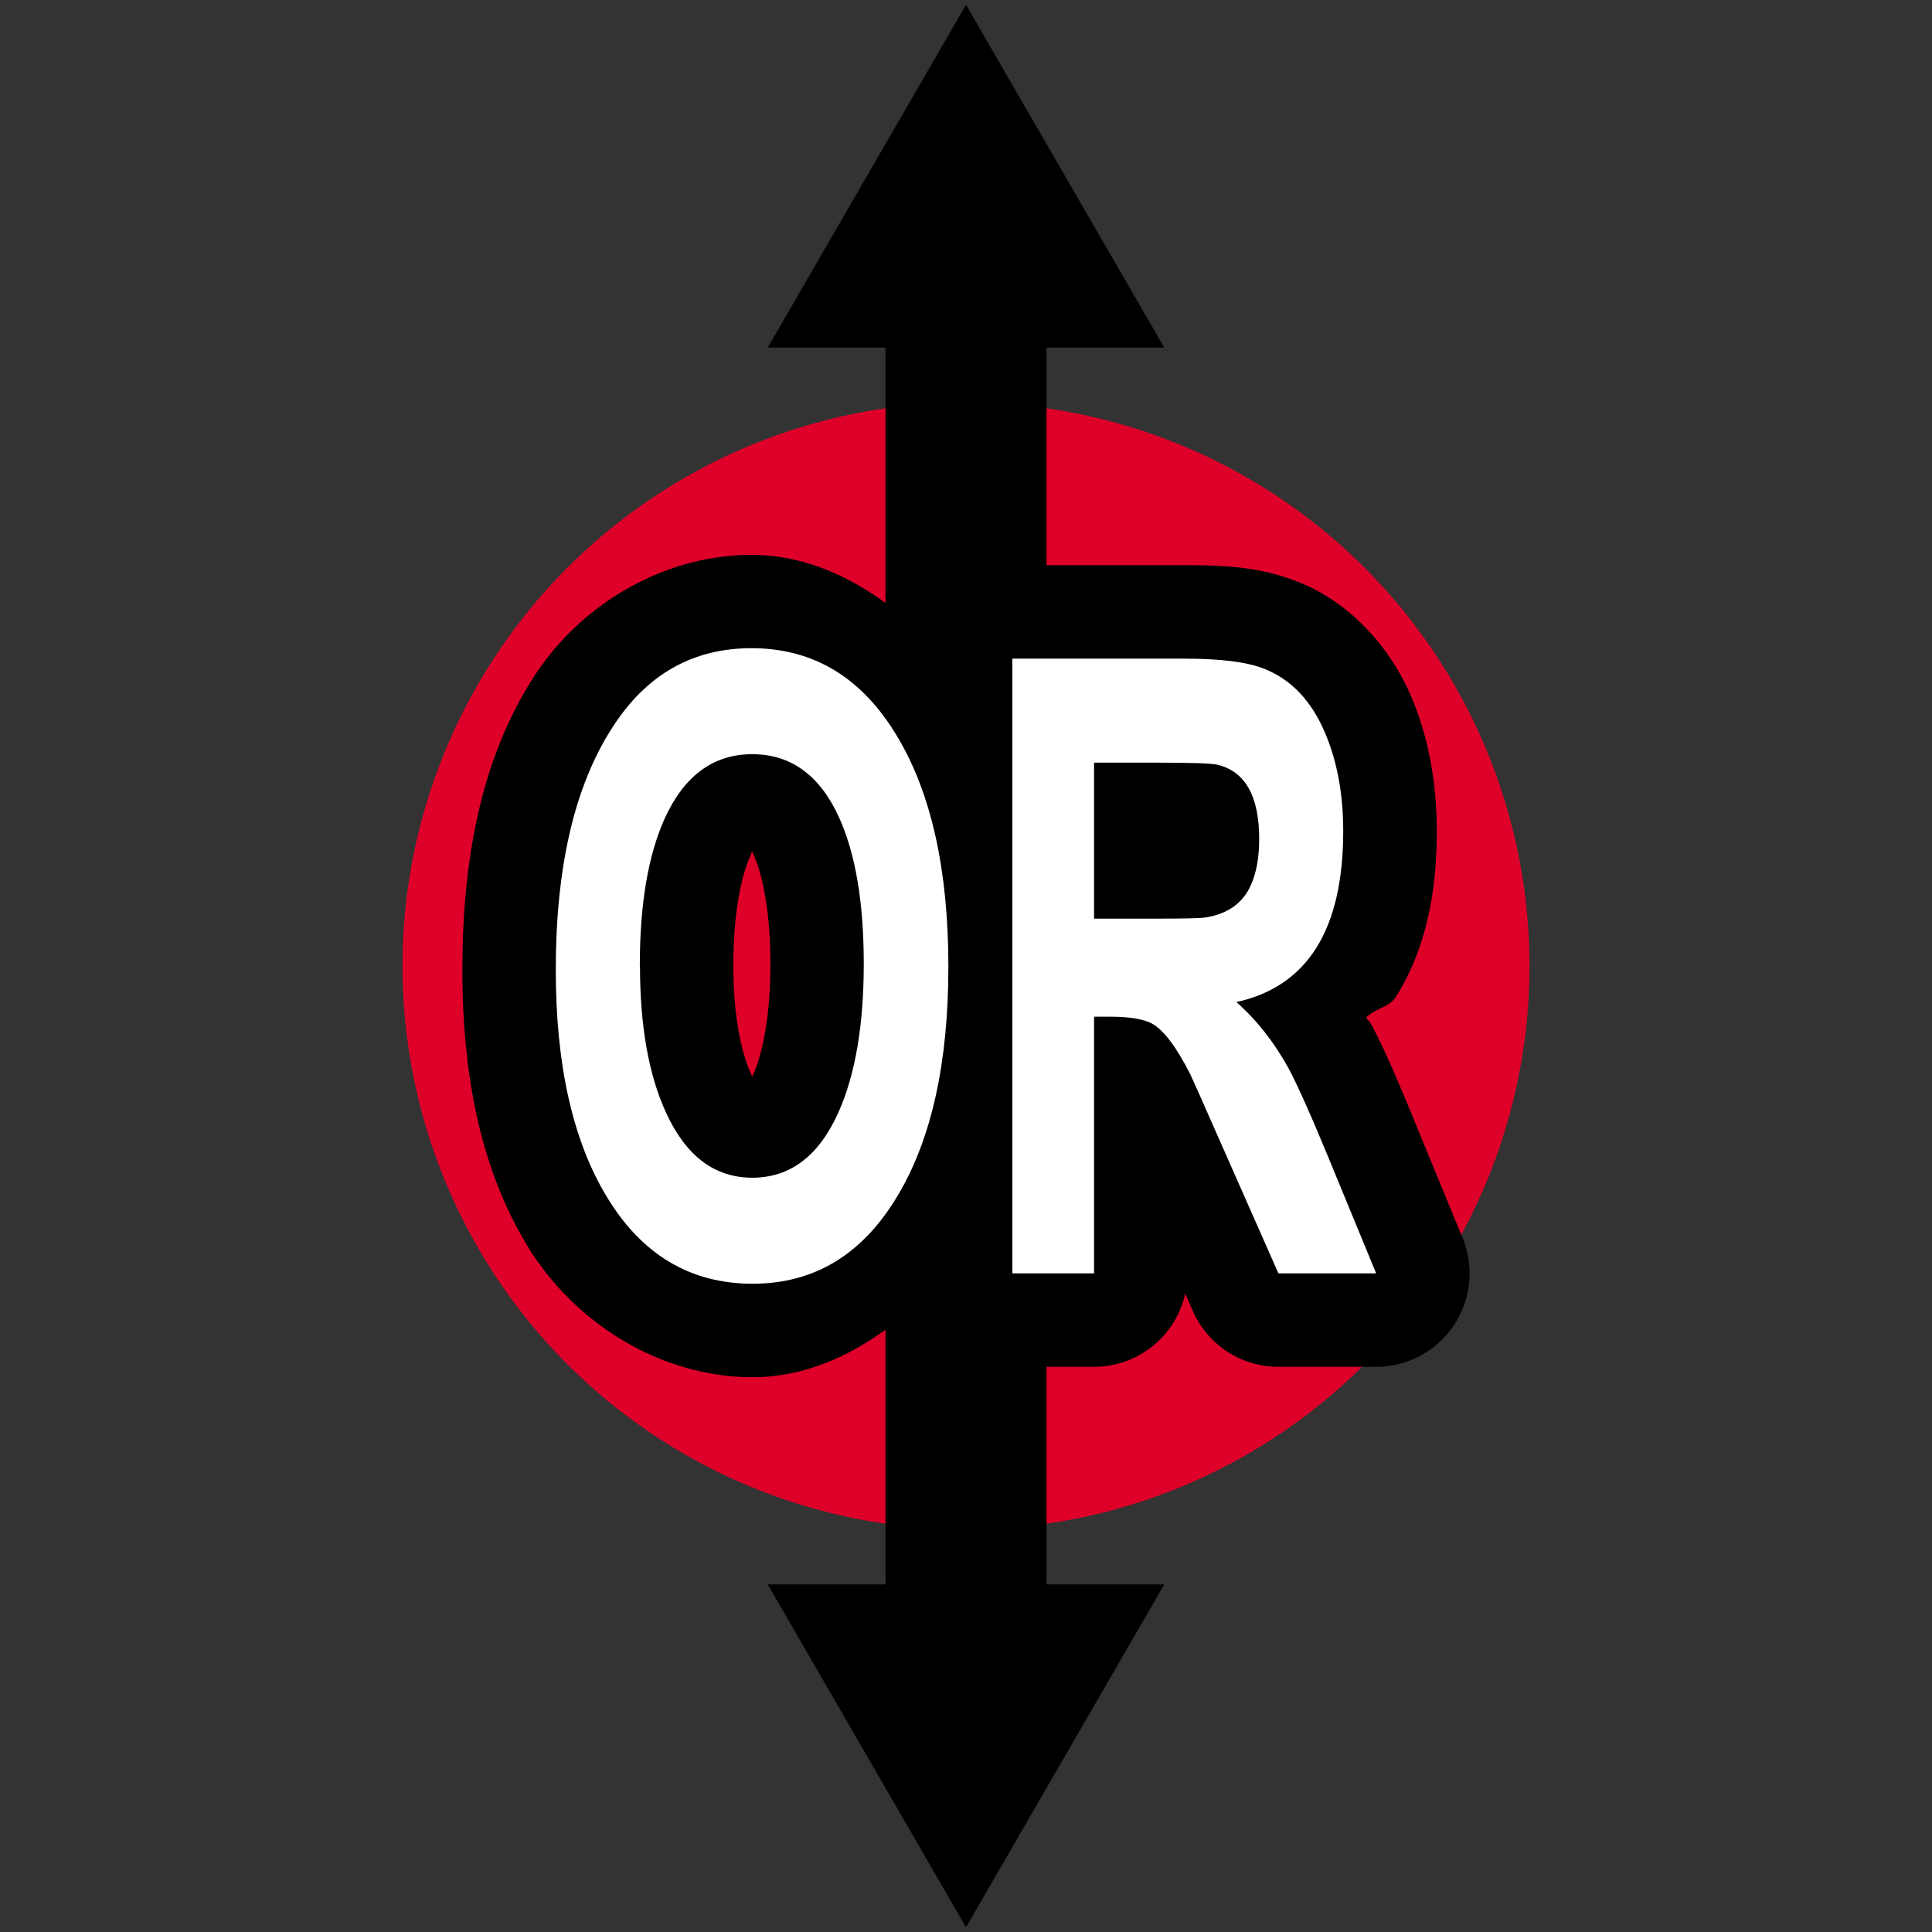
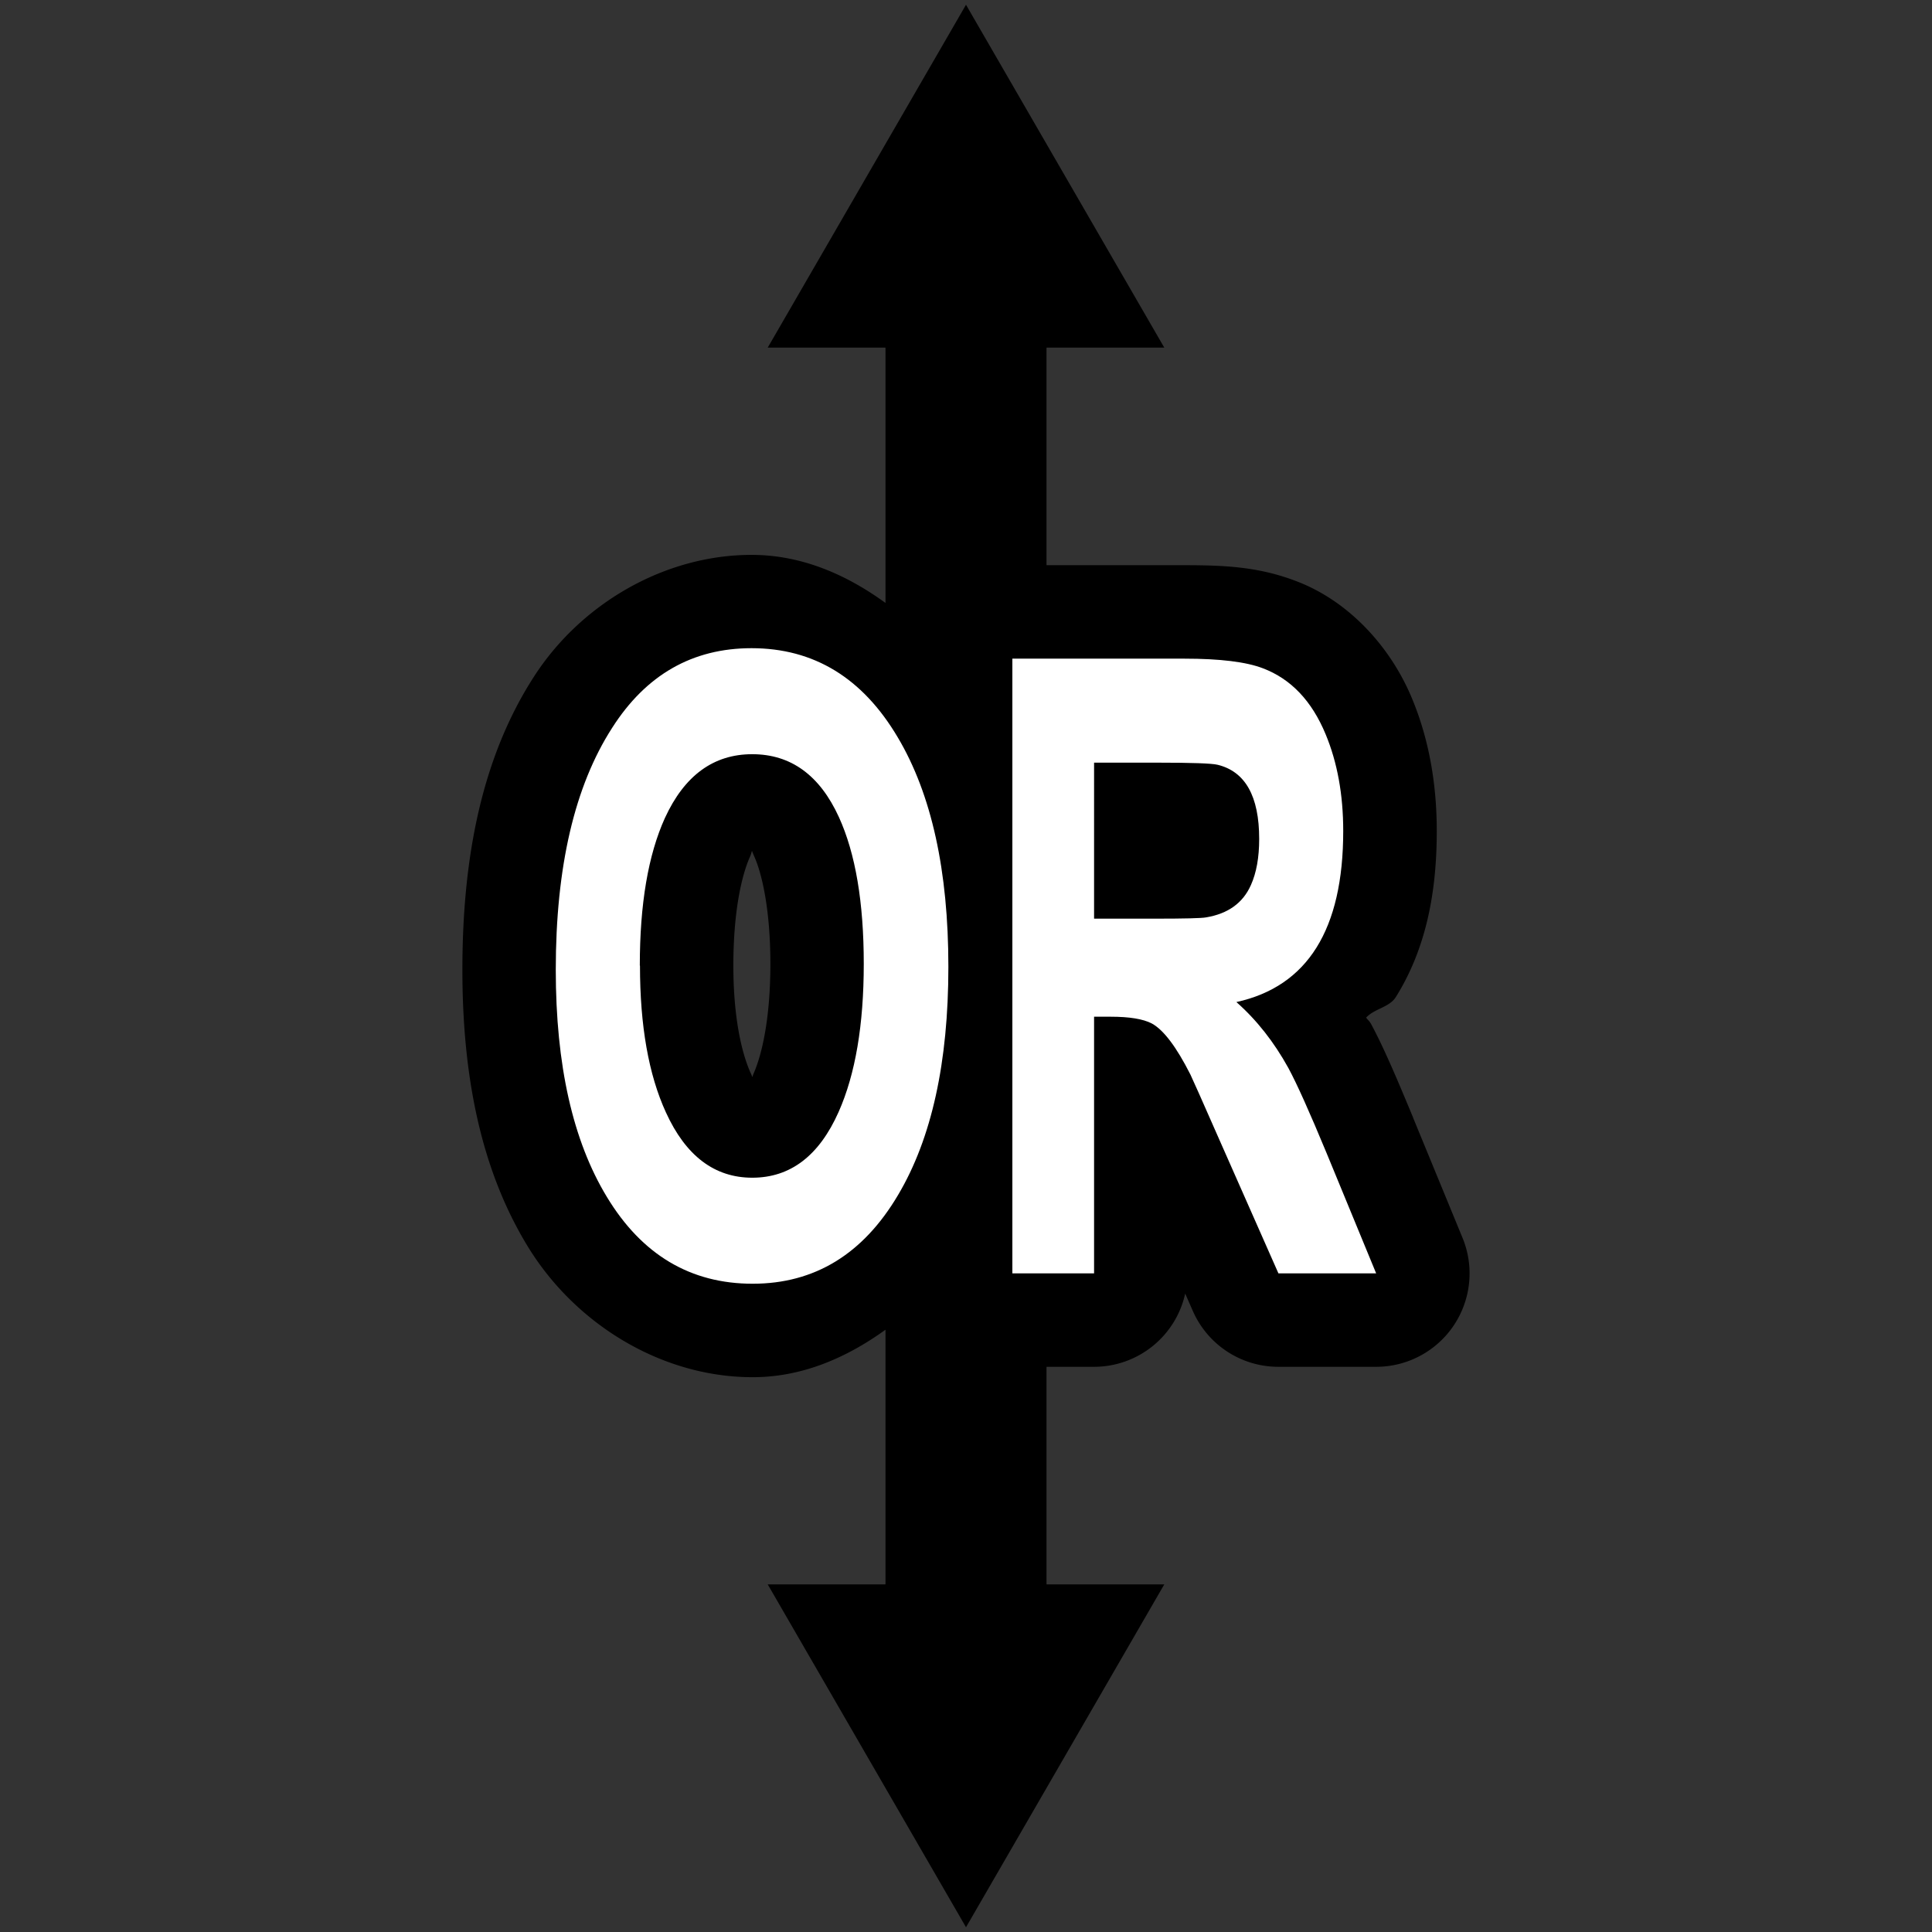
<svg xmlns="http://www.w3.org/2000/svg" id="svg8" version="1.1" viewBox="0 0 24 24" height="24" width="24">
  <rect x="0" y="0" width="24" height="24" fill="#333333" stroke="none" />
  <defs id="defs2" />
-   <circle r="7" cy="12" cx="12" id="path914" style="fill:#de0029;fill-opacity:1;stroke:none;stroke-width:1;stroke-linecap:round;stroke-linejoin:round;stroke-miterlimit:4;stroke-dasharray:none;stroke-opacity:1" />
  <path id="path5" style="color:#000000;fill:#000000;" d="M 12,0.059 9.537,4.318 H 11 v 3.172 C 10.507,7.132 9.951,6.893 9.336,6.893 8.256,6.893 7.211,7.499 6.625,8.418 5.993,9.404 5.744,10.63 5.744,12.047 c 0,1.322 0.23,2.476 0.803,3.422 0.592,0.979 1.67,1.639 2.803,1.639 0.609,0 1.161,-0.237 1.65,-0.59 v 3.164 H 9.537 L 12,23.941 14.463,19.682 H 13 v -2.703 h 0.592 a 1.16,1.16 0 0 0 1.131,-0.91 l 0.096,0.219 a 1.16,1.16 0 0 0 1.062,0.691 H 17.096 a 1.16,1.16 0 0 0 1.072,-1.602 l -0.613,-1.49 a 1.16,1.16 0 0 0 0,-0.002 c -0.219,-0.528 -0.374,-0.889 -0.527,-1.172 a 1.16,1.16 0 0 0 -0.006,-0.008 c -0.013,-0.024 -0.037,-0.04 -0.051,-0.064 0.104,-0.113 0.288,-0.126 0.369,-0.256 0.38,-0.609 0.508,-1.312 0.508,-2.062 0,-0.576 -0.094,-1.135 -0.309,-1.65 C 17.277,8.042 16.762,7.469 16.102,7.219 15.642,7.043 15.227,7.021 14.713,7.021 H 13 v -2.703 h 1.463 z M 9.342,10.572 c 0.006,0.017 0.015,0.037 0.025,0.061 0.103,0.227 0.203,0.684 0.203,1.342 0,0.652 -0.098,1.112 -0.211,1.367 -0.008,0.019 -0.007,0.022 -0.014,0.037 -0.007,-0.016 -0.006,-0.02 -0.016,-0.041 a 1.16,1.16 0 0 0 -0.002,-0.004 c -0.117,-0.256 -0.217,-0.705 -0.217,-1.34 0,-0.66 0.1,-1.115 0.207,-1.352 0.015,-0.035 0.017,-0.05 0.023,-0.07 z" />
  <path d="M 12.576,15.818 V 8.182 h 2.136 q 0.665,0 0.977,0.12 0.521,0.198 0.778,0.818 0.219,0.526 0.219,1.203 0,1.833 -1.327,2.125 0.377,0.333 0.645,0.818 0.158,0.292 0.477,1.062 l 0.614,1.49 h -1.214 l -0.734,-1.661 Q 14.819,13.411 14.788,13.349 14.527,12.833 14.308,12.714 14.147,12.63 13.797,12.63 h -0.206 v 3.188 z m 1.015,-4.406 h 0.751 q 0.559,0 0.641,-0.016 0.408,-0.068 0.556,-0.401 0.103,-0.229 0.103,-0.573 0,-0.797 -0.518,-0.922 -0.11,-0.026 -0.741,-0.026 h -0.792 z m -6.687,0.635 q 0,-1.917 0.7,-3.005 0.631,-0.99 1.732,-0.99 1.162,0 1.817,1.109 0.628,1.057 0.628,2.849 0,1.781 -0.624,2.833 -0.652,1.104 -1.807,1.104 -1.159,0 -1.811,-1.078 Q 6.904,13.823 6.904,12.047 Z m 1.046,-0.052 q 0,1.12 0.322,1.823 0.37,0.812 1.073,0.812 0.71,0 1.073,-0.818 0.312,-0.703 0.312,-1.839 0,-1.146 -0.309,-1.823 -0.357,-0.781 -1.077,-0.781 -0.72,0 -1.084,0.792 -0.312,0.688 -0.312,1.833 z" style="display:inline;fill:#ffffff;fill-opacity:1;stroke:none;stroke-width:0.811" id="path973" />
</svg>